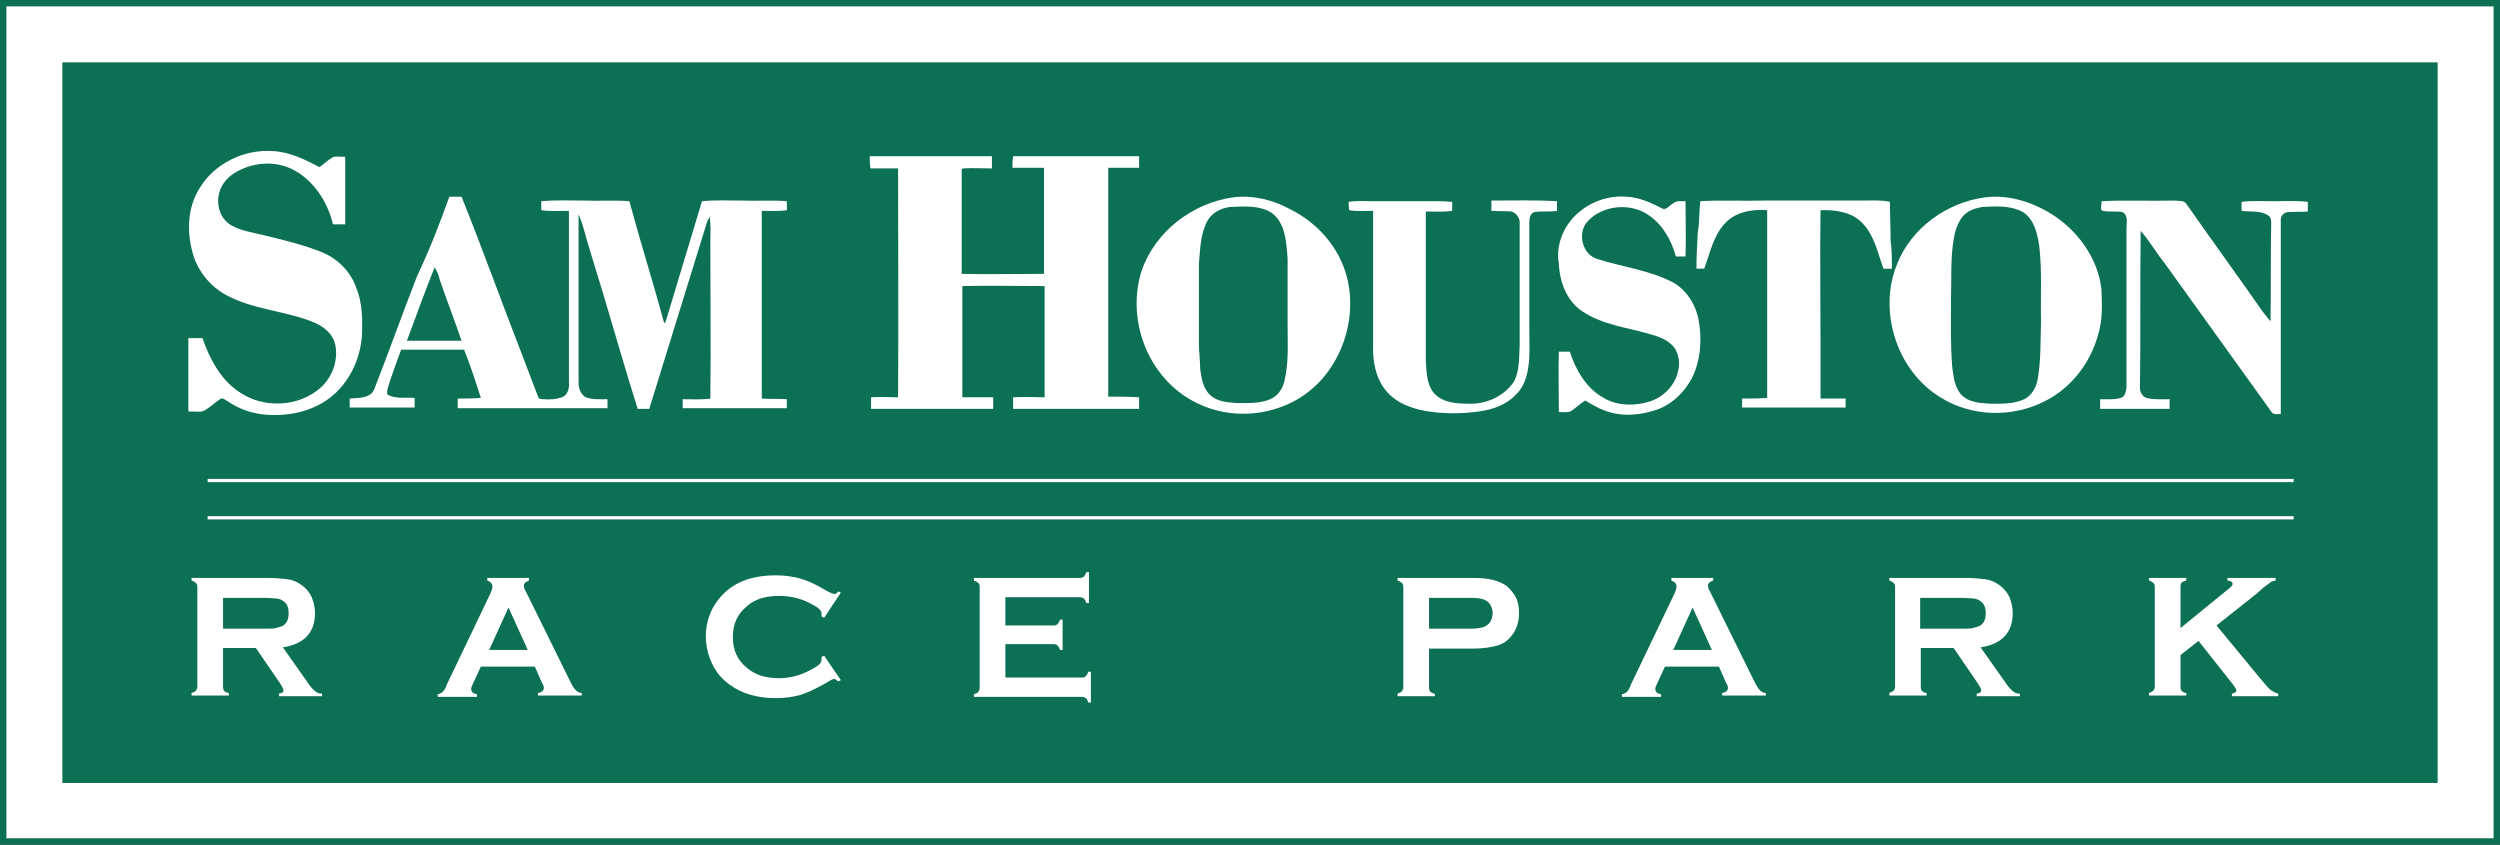
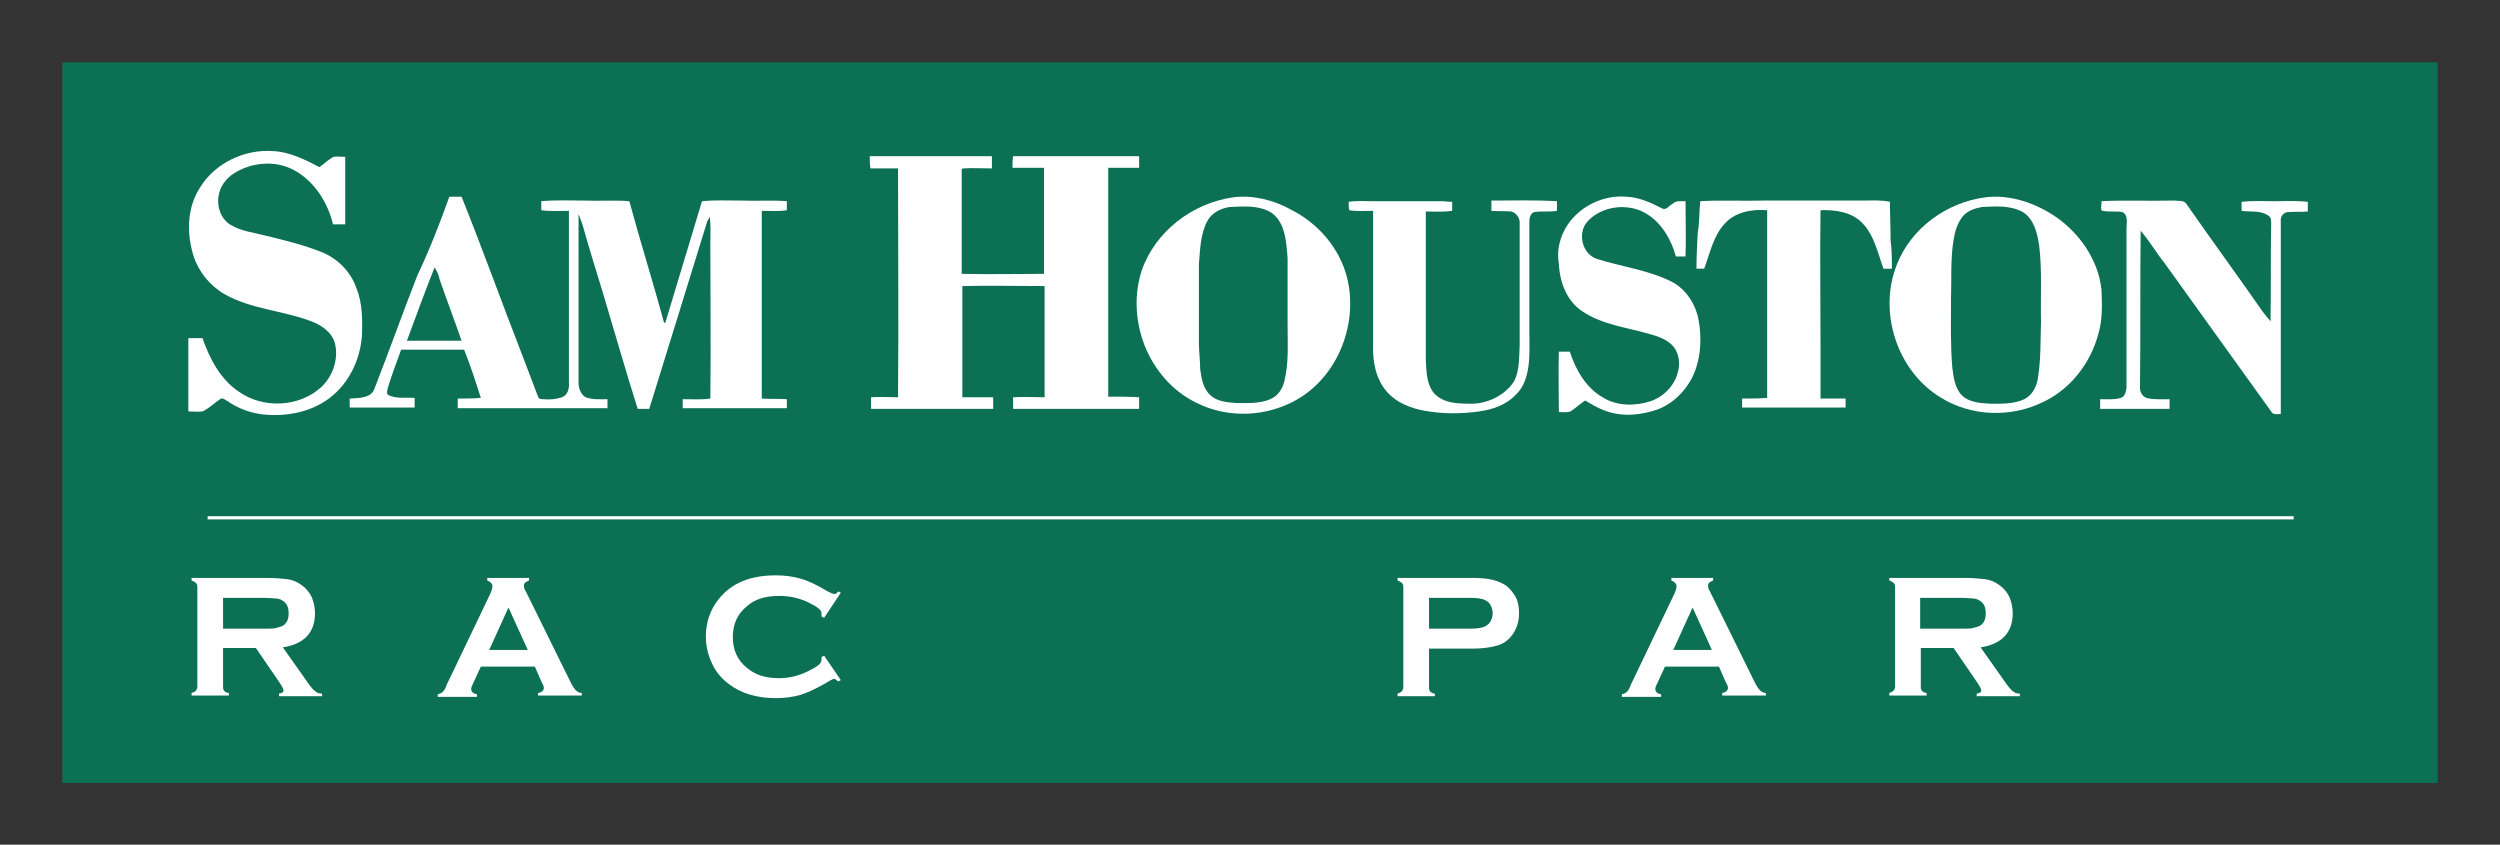
<svg xmlns="http://www.w3.org/2000/svg" version="1.1" id="Layer_1" x="0px" y="0px" viewBox="0 0 388.9 131.4" style="enable-background:new 0 0 388.9 131.4;" xml:space="preserve">
  <rect x="0" y="0" width="388.9" height="131.4" fill="#333333" stroke="none" />
  <style type="text/css">
	.st0{fill:#FFFFFF;}
	.st1{fill:#0C7054;}
</style>
  <g>
    <g>
-       <rect x="129.2" y="-128.2" transform="matrix(-1.836970e-16 1 -1 -1.836970e-16 260.121 -128.733)" class="st0" width="130.4" height="387.9" />
-       <path class="st1" d="M388.9,131.4H0V0h388.9V131.4z M1,130.4h386.9V1H1V130.4z" />
-     </g>
+       </g>
    <rect x="9.7" y="9.7" class="st1" width="369.5" height="112.1" />
    <g>
      <path class="st0" d="M31.1,29.2c2.3-3.8,6.9-6,11.3-5.7c2.6,0.1,5,1.3,7.3,2.5c0.7-0.5,1.4-1.2,2.2-1.6c0.6-0.1,1.2,0,1.8,0    c0,3.5,0,7,0,10.5c-0.6,0-1.3,0-1.9,0c-0.8-3.4-2.9-6.7-6-8.4c-2.9-1.6-6.5-1.3-9.3,0.4c-1.3,0.8-2.3,2.1-2.5,3.6    c-0.3,1.7,0.4,3.6,1.9,4.5c1.7,1,3.7,1.2,5.6,1.7c2.9,0.7,5.7,1.4,8.5,2.5c2.5,1,4.5,3,5.4,5.5c1,2.4,1,5.1,0.9,7.6    c-0.3,3.7-2,7.3-5,9.6c-2.9,2.2-6.6,2.9-10.1,2.6c-2.1-0.2-4.1-0.9-5.8-2.1c-0.3-0.1-0.6-0.5-1-0.4c-1,0.6-1.8,1.5-2.9,2    c-0.7,0.1-1.5,0-2.2,0c0-3.8,0-7.6,0-11.4c0.7,0,1.4,0,2.2,0c1.1,3.2,2.8,6.4,5.6,8.3c3.8,2.7,9.4,2.5,12.9-0.7    c1.8-1.7,2.7-4.4,2.1-6.8c-0.5-1.8-2.2-2.9-3.9-3.5c-4.3-1.6-9.1-1.8-13.2-4.1c-2.3-1.3-4.1-3.5-4.9-6    C29,36.2,29.1,32.3,31.1,29.2z" />
      <path class="st0" d="M135.3,24.3c6.3,0,12.6,0,19,0c0,0.6,0,1.2,0,1.9c-1.5,0-3-0.1-4.5,0l-0.2,0.1c0,5.4,0,10.8,0,16.3    c4.3,0.1,8.6,0,12.8,0c0-5.5,0-11,0-16.5c-1.6,0-3.3,0-4.9,0c0-0.6,0-1.2,0.1-1.8c6.5,0,13,0,19.6,0c0,0.6,0,1.2,0,1.8    c-1.6,0-3.2,0-4.8,0c0,11.9,0,23.7,0,35.6c1.6,0,3.2,0,4.8,0.1c0,0.6,0,1.2,0,1.8c-6.5,0-13.1,0-19.6,0c0-0.6,0-1.2,0-1.8    c1.6-0.1,3.2,0,4.9,0c0-5.8,0-11.5,0-17.3c-4.3,0-8.6-0.1-12.8,0c0,5.8,0,11.5,0,17.3c1.6,0,3.2,0,4.8,0c0,0.6,0,1.2,0,1.8    c-6.3,0-12.7,0-19,0c0-0.6,0-1.2,0-1.8c1.4-0.1,2.8,0,4.2,0c0.1-11.9,0-23.8,0-35.6c-1.4,0-2.8,0-4.3,0    C135.3,25.5,135.3,24.9,135.3,24.3z" />
      <g>
        <path class="st0" d="M69.9,30.6c0.6,0,1.3,0,1.9,0c3.3,8.2,6.3,16.6,9.5,24.8c0.8,2.1,1.6,4.2,2.4,6.3c0.1,0.4,0.5,0.4,0.9,0.4     c1,0.1,1.9,0,2.8-0.3c0.9-0.3,1.2-1.4,1.1-2.3c0-8.9,0-17.8,0-26.7c-1.4,0-2.9,0.1-4.3-0.1c0-0.5,0-1,0-1.4     c2.2-0.2,4.5-0.1,6.7-0.1c2.3,0.1,4.7-0.1,7,0.1c1.7,6.3,3.7,12.6,5.4,18.9c0.1,0,0.2,0,0.2,0c1.9-6.3,3.8-12.6,5.7-18.9     c2-0.2,4.1-0.1,6.1-0.1c2.4,0.1,4.7-0.1,7.1,0.1c0,0.5,0,1,0,1.4c-1.3,0.2-2.6,0.1-3.9,0.1c0,9.7,0,19.4,0,29.2     c1.3,0.1,2.6,0,3.9,0.1c0,0.5,0,1,0,1.4c-5.4,0-10.8,0-16.2,0c0-0.5,0-1,0-1.4c1.4,0,2.9,0.1,4.3-0.1c0.1-8,0-16.1,0-24.1     c0-1.4,0.1-2.8-0.1-4.2c-0.1,0.3-0.3,0.5-0.4,0.8c-3,9.7-6,19.4-9,29.1c-0.6,0-1.2,0-1.8,0c-1.9-6-3.6-12-5.4-18     c-1.1-3.6-2.2-7.1-3.2-10.7c-0.2-0.5-0.4-1.1-0.6-1.6c0,8.7,0,17.5,0,26.2c0,0.9,0.3,1.8,1.1,2.3c1.1,0.4,2.3,0.3,3.4,0.3     c0,0.5,0,1,0,1.4c-7.8,0-15.5,0-23.3,0c0-0.5,0-1,0-1.5c1.2,0,2.4,0,3.6-0.1c-0.8-2.5-1.6-5-2.6-7.5c-3.3,0-6.5,0-9.8,0     c-0.7,1.9-1.4,3.8-2,5.7c-0.1,0.4-0.3,0.9-0.1,1.3c1.3,0.7,2.8,0.4,4.2,0.5c0,0.5,0,1,0,1.5c-3.4,0-6.7,0-10.1,0c0-0.5,0-1,0-1.4     c1.3-0.1,3.2,0,3.8-1.4c2.3-5.9,4.4-11.8,6.7-17.7C66.8,38.9,68.4,34.8,69.9,30.6z M67.6,41.6c-1.5,3.8-2.9,7.6-4.3,11.4     c2.8,0,5.7,0,8.5,0c-1.1-3.2-2.3-6.3-3.4-9.5C68.3,42.9,68,42.2,67.6,41.6z" />
      </g>
      <g>
        <path class="st0" d="M191.8,30.7c3.1-0.4,6.3,0.4,9,1.9c4.2,2.1,7.5,5.9,8.7,10.4c2,7.6-1.7,16.5-9,19.8     c-4.5,2.1-9.9,2.1-14.3-0.1c-3.8-1.8-6.7-5.2-8.2-9.1c-1.4-3.7-1.6-7.8-0.4-11.5C179.7,36,185.5,31.6,191.8,30.7z M191.3,32.2     c-1.4,0.2-2.8,0.9-3.5,2.2c-1.1,2.1-1.1,4.5-1.3,6.7c0,4.1,0,8.1,0,12.2c0,1.4,0.2,2.8,0.2,4.1c0.2,1.4,0.4,3,1.6,4.1     c1.1,1,2.7,1.1,4.1,1.2c1.7,0,3.6,0.1,5.2-0.6c1.2-0.5,1.9-1.6,2.2-2.8c0.7-2.9,0.5-5.8,0.5-8.7c0-3.5,0-7,0-10.4     c-0.2-2.5-0.3-5.5-2.5-7.1C195.9,31.9,193.5,32.1,191.3,32.2z" />
      </g>
      <path class="st0" d="M243.9,34.9c2-2.9,5.6-4.6,9.1-4.3c2,0.1,3.8,0.9,5.5,1.8c0.7,0.4,1.1-0.4,1.7-0.7c0.5-0.5,1.3-0.4,2-0.4    c0,2.9,0.1,5.8,0,8.6c-0.5,0-1,0-1.5,0c-0.7-2.6-2.2-5.2-4.5-6.6c-2.8-1.8-7-1.3-9.2,1.1c-1.7,1.8-0.9,5.2,1.5,5.9    c3.8,1.2,7.9,1.7,11.5,3.5c2.2,1.1,3.7,3.4,4.2,5.8c0.6,3,0.4,6.4-1,9.2c-1.1,2.1-2.9,3.9-5.1,4.8c-2.7,1-5.7,1.3-8.4,0.3    c-1.1-0.4-2.1-1-3.1-1.6c-0.8,0.5-1.5,1.2-2.3,1.7c-0.6,0.2-1.2,0.1-1.8,0.1c0-3.1-0.1-6.3,0-9.4c0.6,0,1.2,0,1.7,0    c0.9,2.8,2.5,5.6,5.1,7.1c2.2,1.4,5.1,1.4,7.5,0.6c2-0.7,3.7-2.4,4.2-4.5c0.4-1.3,0.2-2.8-0.6-3.9c-1-1.2-2.5-1.7-4-2.1    c-3.5-1-7.2-1.4-10.3-3.5c-2.4-1.6-3.5-4.6-3.6-7.4C242.1,38.9,242.7,36.7,243.9,34.9z" />
      <g>
        <path class="st0" d="M308.8,30.7c3.9-0.5,7.9,0.9,11.1,3.1c3.7,2.6,6.5,6.7,7,11.2c0.1,2.3,0.2,4.7-0.5,7     c-1.2,4.5-4.3,8.5-8.5,10.5c-5,2.5-11.2,2.3-15.9-0.6c-6.9-4.1-9.9-13.4-6.9-20.8C297.3,35.5,302.8,31.5,308.8,30.7z M308.3,32.2     c-1.1,0.2-2.3,0.6-3,1.5c-0.8,1-1.2,2.3-1.4,3.6c-0.5,3-0.3,6.1-0.4,9.2c0,3.6-0.1,7.1,0.2,10.7c0.2,1.5,0.4,3.2,1.5,4.3     c1.1,1.1,2.8,1.2,4.3,1.3c1.8,0,3.7,0.1,5.4-0.7c1.2-0.6,1.9-1.9,2.1-3.2c0.5-2.9,0.4-5.9,0.5-8.8c-0.1-4,0.2-8-0.3-12     c-0.3-1.9-0.8-4-2.5-5.1C312.7,31.9,310.4,32.1,308.3,32.2z" />
      </g>
      <path class="st0" d="M209.8,31.4c1.2-0.2,2.5-0.1,3.7-0.1c3.6,0,7.1,0,10.7,0c0.6,0,1.1,0.1,1.7,0.1c0,0.5,0,0.9,0,1.4    c-1.4,0.2-2.8,0.1-4.1,0.1c0,7.7,0,15.4,0,23.1c0.1,1.8,0.1,3.8,1.3,5.2c1.4,1.5,3.6,1.6,5.5,1.6c2.7,0.1,5.6-1.3,7-3.6    c0.8-1.7,0.7-3.7,0.8-5.5c0-6.4,0-12.7,0-19.1c0-0.8-0.6-1.5-1.3-1.7c-1-0.1-2,0-3.1-0.1c0-0.5,0-1.1,0-1.6    c3.4,0,6.8-0.1,10.2,0.1c0,0.5,0,1,0,1.5c-1.2,0.2-2.4,0-3.6,0.2c-0.6,0.3-0.7,1-0.7,1.6c0,5.6,0,11.2,0,16.8    c0,1.8,0.1,3.6-0.1,5.3c-0.2,1.7-0.7,3.5-2,4.7c-1.5,1.6-3.6,2.3-5.7,2.6c-2.8,0.4-5.7,0.4-8.5-0.1c-2.1-0.4-4.3-1.2-5.8-2.9    c-1.8-2-2.3-4.8-2.2-7.4c0-6.9,0-13.9,0-20.8c-1.2,0-2.5,0.1-3.7-0.1C209.8,32.3,209.8,31.8,209.8,31.4z" />
      <path class="st0" d="M264.5,31.3c3.3-0.2,6.6,0,9.9-0.1c5.2,0,10.3,0,15.5,0c1.4,0,2.8-0.1,4.1,0.2c0,2,0.1,4,0.1,6    c0.2,1.5,0.2,2.9,0.2,4.4c-0.4,0-0.8,0-1.3,0c-0.9-2.4-1.4-5.1-3.2-7c-1.6-1.8-4.3-2.2-6.6-2.1c-0.1,7,0,14,0,20.9    c0,2.8,0,5.6,0,8.4c1.3,0,2.6,0,3.9,0c0,0.5,0,1,0,1.4c-5.4,0-10.7,0-16.1,0c0-0.5,0-1,0-1.4c1.3,0,2.6,0,3.9-0.1    c0-9.7,0-19.5,0-29.2c-2.4-0.2-5.1,0.3-6.7,2.2c-1.7,1.9-2.2,4.5-3.1,6.9c-0.4,0-0.8,0-1.2,0c0-1.9,0.1-3.7,0.2-5.6    C264.4,34.6,264.3,33,264.5,31.3z" />
      <path class="st0" d="M326.9,31.3c3.7-0.2,7.5,0,11.3-0.1c0.6,0.1,1.5-0.1,1.9,0.5c3.9,5.6,8,11.2,11.9,16.8c0.4,0.5,0.8,1,1.2,1.5    c0.1-5,0-9.9,0.1-14.9c0-0.6,0.1-1.3-0.5-1.6c-1.2-0.8-2.7-0.5-4.1-0.7c0-0.5,0-1,0-1.4c1.7-0.2,3.3-0.1,5-0.1    c1.8,0,3.5-0.1,5.3,0.1c0,0.5,0,1,0,1.5c-1.1,0.1-2.1,0-3.2,0.1c-0.6,0.1-1.1,0.7-1,1.4c0,10,0,20,0,30c-0.5,0-1.2,0.2-1.5-0.4    c-5.5-7.7-11.1-15.4-16.6-23.1c-1.3-1.6-2.3-3.4-3.7-5c-0.1,8,0,16.1-0.1,24.1c-0.1,0.7,0.2,1.6,1,1.9c1.2,0.3,2.4,0.2,3.6,0.2    c0,0.5,0,1,0,1.5c-3.6,0-7.2,0-10.8,0c0-0.5,0-1,0-1.5c1.1,0,2.2,0.1,3.2-0.2c0.7-0.2,0.8-1,0.9-1.6c0-8.2,0-16.4,0-24.7    c0-0.9,0.3-2.1-0.6-2.6c-1-0.2-2.1,0-3.1-0.2C326.6,32.7,327,31.8,326.9,31.3z" />
    </g>
    <g>
      <path class="st0" d="M34.7,100.8v6.1c0,0.3,0.1,0.5,0.2,0.6c0.1,0.1,0.4,0.3,0.7,0.3v0.4h-5.8v-0.4c0.3-0.1,0.6-0.2,0.7-0.4    c0.1-0.1,0.2-0.4,0.2-0.6V91.3c0-0.3-0.1-0.5-0.2-0.6c-0.1-0.1-0.4-0.3-0.7-0.4v-0.4h11.6c1.4,0,2.5,0.1,3.3,0.2s1.5,0.4,2.2,0.9    c0.7,0.5,1.2,1.1,1.6,1.9c0.3,0.8,0.5,1.6,0.5,2.5c0,3-1.7,4.8-5,5.3l3.6,5.1c0.6,0.9,1.1,1.5,1.4,1.7c0.3,0.3,0.7,0.4,1.1,0.4    v0.4h-6.7v-0.4c0.5-0.1,0.7-0.2,0.7-0.5c0-0.2-0.2-0.6-0.6-1.2l-3.7-5.4H34.7z M34.7,97.8H41c0.9,0,1.6,0,1.9-0.1    c0.4-0.1,0.7-0.2,1-0.3c0.7-0.4,1-1,1-2c0-1-0.3-1.6-1-2c-0.3-0.2-0.7-0.3-1-0.3c-0.4,0-1-0.1-2-0.1h-6.2V97.8z" />
      <path class="st0" d="M83.2,103.7h-8.4l-1.2,2.6c-0.2,0.4-0.3,0.6-0.3,0.9c0,0.4,0.3,0.7,0.9,0.8v0.4h-6.1v-0.4    c0.4-0.1,0.6-0.2,0.8-0.4s0.4-0.5,0.6-1.1l6.8-14.2c0.2-0.5,0.3-0.8,0.3-1.1c0-0.4-0.3-0.7-0.8-0.9v-0.4h6.5v0.4    c-0.5,0.2-0.8,0.4-0.8,0.8c0,0.3,0.1,0.6,0.3,0.9l7,14.2c0.3,0.6,0.6,1,0.8,1.2c0.2,0.2,0.5,0.4,0.9,0.4v0.4h-6.8v-0.4    c0.6-0.1,0.9-0.4,0.9-0.8c0-0.2-0.1-0.5-0.3-0.8L83.2,103.7z M82.1,101.1l-3-6.6l-3,6.6H82.1z" />
      <path class="st0" d="M128.2,102l2.6,3.8l-0.4,0.2c-0.3-0.2-0.5-0.4-0.6-0.4c-0.2,0-0.6,0.2-1.4,0.7c-1.6,0.9-2.9,1.5-3.9,1.8    c-1.1,0.3-2.3,0.5-3.8,0.5c-2.9,0-5.3-0.7-7.2-2.1c-1.1-0.8-2-1.8-2.6-3c-0.7-1.4-1.1-2.9-1.1-4.5c0-2.2,0.7-4.2,2-5.8    c2-2.5,4.9-3.7,8.9-3.7c1.5,0,2.7,0.2,3.8,0.5s2.4,0.9,3.9,1.8c0.7,0.4,1.2,0.6,1.4,0.6c0.2,0,0.4-0.1,0.6-0.4l0.4,0.2l-2.6,3.9    l-0.4-0.2c0-0.1,0-0.3,0-0.4c0-0.3-0.1-0.5-0.3-0.7c-0.2-0.2-0.6-0.5-1.2-0.8c-1.6-0.9-3.3-1.3-5.1-1.3c-2.1,0-3.8,0.5-5,1.6    c-1.5,1.2-2.2,2.8-2.2,4.8s0.7,3.6,2.2,4.8c1.3,1.1,2.9,1.6,5,1.6c1.8,0,3.5-0.5,5.1-1.4c0.6-0.3,1-0.6,1.2-0.8    c0.2-0.2,0.3-0.5,0.3-0.7c0-0.1,0-0.2,0-0.4L128.2,102z" />
-       <path class="st0" d="M156.4,100.3v5.1h11.9c0.3,0,0.5-0.1,0.6-0.2c0.1-0.1,0.3-0.4,0.4-0.7h0.4v4.8h-0.4c-0.1-0.3-0.2-0.6-0.4-0.7    c-0.1-0.1-0.4-0.2-0.6-0.2h-16.8v-0.4c0.3-0.1,0.6-0.2,0.7-0.4c0.1-0.1,0.2-0.4,0.2-0.6V91.3c0-0.3-0.1-0.5-0.2-0.6    c-0.1-0.1-0.4-0.3-0.7-0.4v-0.4H168c0.3,0,0.5-0.1,0.6-0.2c0.1-0.1,0.3-0.4,0.4-0.7h0.4v4.8h-0.4c-0.1-0.3-0.2-0.5-0.4-0.7    c-0.1-0.1-0.4-0.2-0.6-0.2h-11.6v4.4h7.5c0.3,0,0.5-0.1,0.6-0.2c0.1-0.1,0.3-0.4,0.4-0.7h0.4v4.7h-0.4c-0.1-0.3-0.2-0.5-0.4-0.7    c-0.1-0.1-0.4-0.2-0.6-0.2H156.4z" />
      <path class="st0" d="M222.3,100.9v6.1c0,0.3,0.1,0.5,0.2,0.6c0.1,0.1,0.4,0.3,0.7,0.3v0.4h-5.8v-0.4c0.3-0.1,0.5-0.2,0.7-0.4    c0.1-0.1,0.2-0.4,0.2-0.6V91.3c0-0.3-0.1-0.5-0.2-0.6c-0.1-0.1-0.4-0.3-0.7-0.4v-0.4H229c1.3,0,2.4,0.1,3.2,0.3    c0.8,0.2,1.5,0.5,2.1,0.9c0.6,0.5,1.1,1.1,1.5,1.8c0.4,0.8,0.5,1.6,0.5,2.5c0,1.2-0.3,2.3-1,3.3c-0.6,0.8-1.3,1.4-2.3,1.7    c-1,0.3-2.3,0.5-4,0.5H222.3z M222.3,97.8h6.2c1.2,0,2.1-0.1,2.6-0.4c0.3-0.2,0.6-0.4,0.8-0.8c0.2-0.4,0.3-0.8,0.3-1.2    c0-0.4-0.1-0.8-0.3-1.2c-0.2-0.4-0.4-0.6-0.8-0.8c-0.5-0.3-1.3-0.4-2.6-0.4h-6.2V97.8z" />
      <path class="st0" d="M267.4,103.7H259l-1.2,2.6c-0.2,0.4-0.3,0.6-0.3,0.9c0,0.4,0.3,0.7,0.9,0.8v0.4h-6.1v-0.4    c0.4-0.1,0.6-0.2,0.8-0.4s0.4-0.5,0.6-1.1l6.8-14.2c0.2-0.5,0.3-0.8,0.3-1.1c0-0.4-0.3-0.7-0.8-0.9v-0.4h6.5v0.4    c-0.5,0.2-0.8,0.4-0.8,0.8c0,0.3,0.1,0.6,0.3,0.9l7,14.2c0.3,0.6,0.6,1,0.8,1.2c0.2,0.2,0.5,0.4,0.9,0.4v0.4h-6.8v-0.4    c0.6-0.1,0.9-0.4,0.9-0.8c0-0.2-0.1-0.5-0.3-0.8L267.4,103.7z M266.3,101.1l-3-6.6l-3,6.6H266.3z" />
      <path class="st0" d="M298.8,100.8v6.1c0,0.3,0.1,0.5,0.2,0.6c0.1,0.1,0.4,0.3,0.7,0.3v0.4h-5.8v-0.4c0.3-0.1,0.5-0.2,0.7-0.4    c0.1-0.1,0.2-0.4,0.2-0.6V91.3c0-0.3-0.1-0.5-0.2-0.6c-0.1-0.1-0.4-0.3-0.7-0.4v-0.4h11.6c1.4,0,2.5,0.1,3.3,0.2s1.5,0.4,2.2,0.9    c0.7,0.5,1.2,1.1,1.6,1.9c0.3,0.8,0.5,1.6,0.5,2.5c0,3-1.7,4.8-5,5.3l3.6,5.1c0.6,0.9,1.1,1.5,1.4,1.7c0.3,0.3,0.7,0.4,1.1,0.4    v0.4h-6.7v-0.4c0.5-0.1,0.7-0.2,0.7-0.5c0-0.2-0.2-0.6-0.6-1.2l-3.7-5.4H298.8z M298.8,97.8h6.2c0.9,0,1.6,0,1.9-0.1    c0.4-0.1,0.7-0.2,1-0.3c0.7-0.4,1-1,1-2c0-1-0.3-1.6-1-2c-0.3-0.2-0.7-0.3-1-0.3s-1-0.1-2-0.1h-6.2V97.8z" />
-       <path class="st0" d="M342,99.7l-2.8,2.2v5c0,0.3,0.1,0.5,0.2,0.6c0.1,0.1,0.4,0.3,0.7,0.3v0.4h-5.8v-0.4c0.3-0.1,0.5-0.2,0.7-0.4    c0.1-0.1,0.2-0.4,0.2-0.6V91.3c0-0.3-0.1-0.5-0.2-0.6c-0.1-0.1-0.4-0.3-0.7-0.4v-0.4h5.8v0.4c-0.3,0.1-0.6,0.2-0.7,0.3    c-0.1,0.1-0.2,0.4-0.2,0.6v6.5l7.6-6.2c0.4-0.3,0.5-0.5,0.5-0.7c0-0.3-0.3-0.4-0.8-0.5v-0.4h7.5v0.4c-0.3,0.1-0.5,0.1-0.7,0.2    c-0.1,0.1-0.5,0.4-1.2,0.9l-1,0.9l-6.3,5l7.1,8.6c0.7,0.8,1.1,1.3,1.4,1.5c0.3,0.2,0.7,0.4,1.1,0.5v0.4h-7.2v-0.4    c0.5-0.1,0.7-0.3,0.7-0.5c0-0.1-0.2-0.5-0.6-1L342,99.7z" />
    </g>
    <g>
      <rect x="32.3" y="80.3" class="st0" width="324.5" height="0.5" />
    </g>
    <g>
-       <rect x="32.3" y="74.5" class="st0" width="324.5" height="0.5" />
-     </g>
+       </g>
  </g>
  <g>
</g>
  <g>
</g>
  <g>
</g>
  <g>
</g>
  <g>
</g>
  <g>
</g>
</svg>